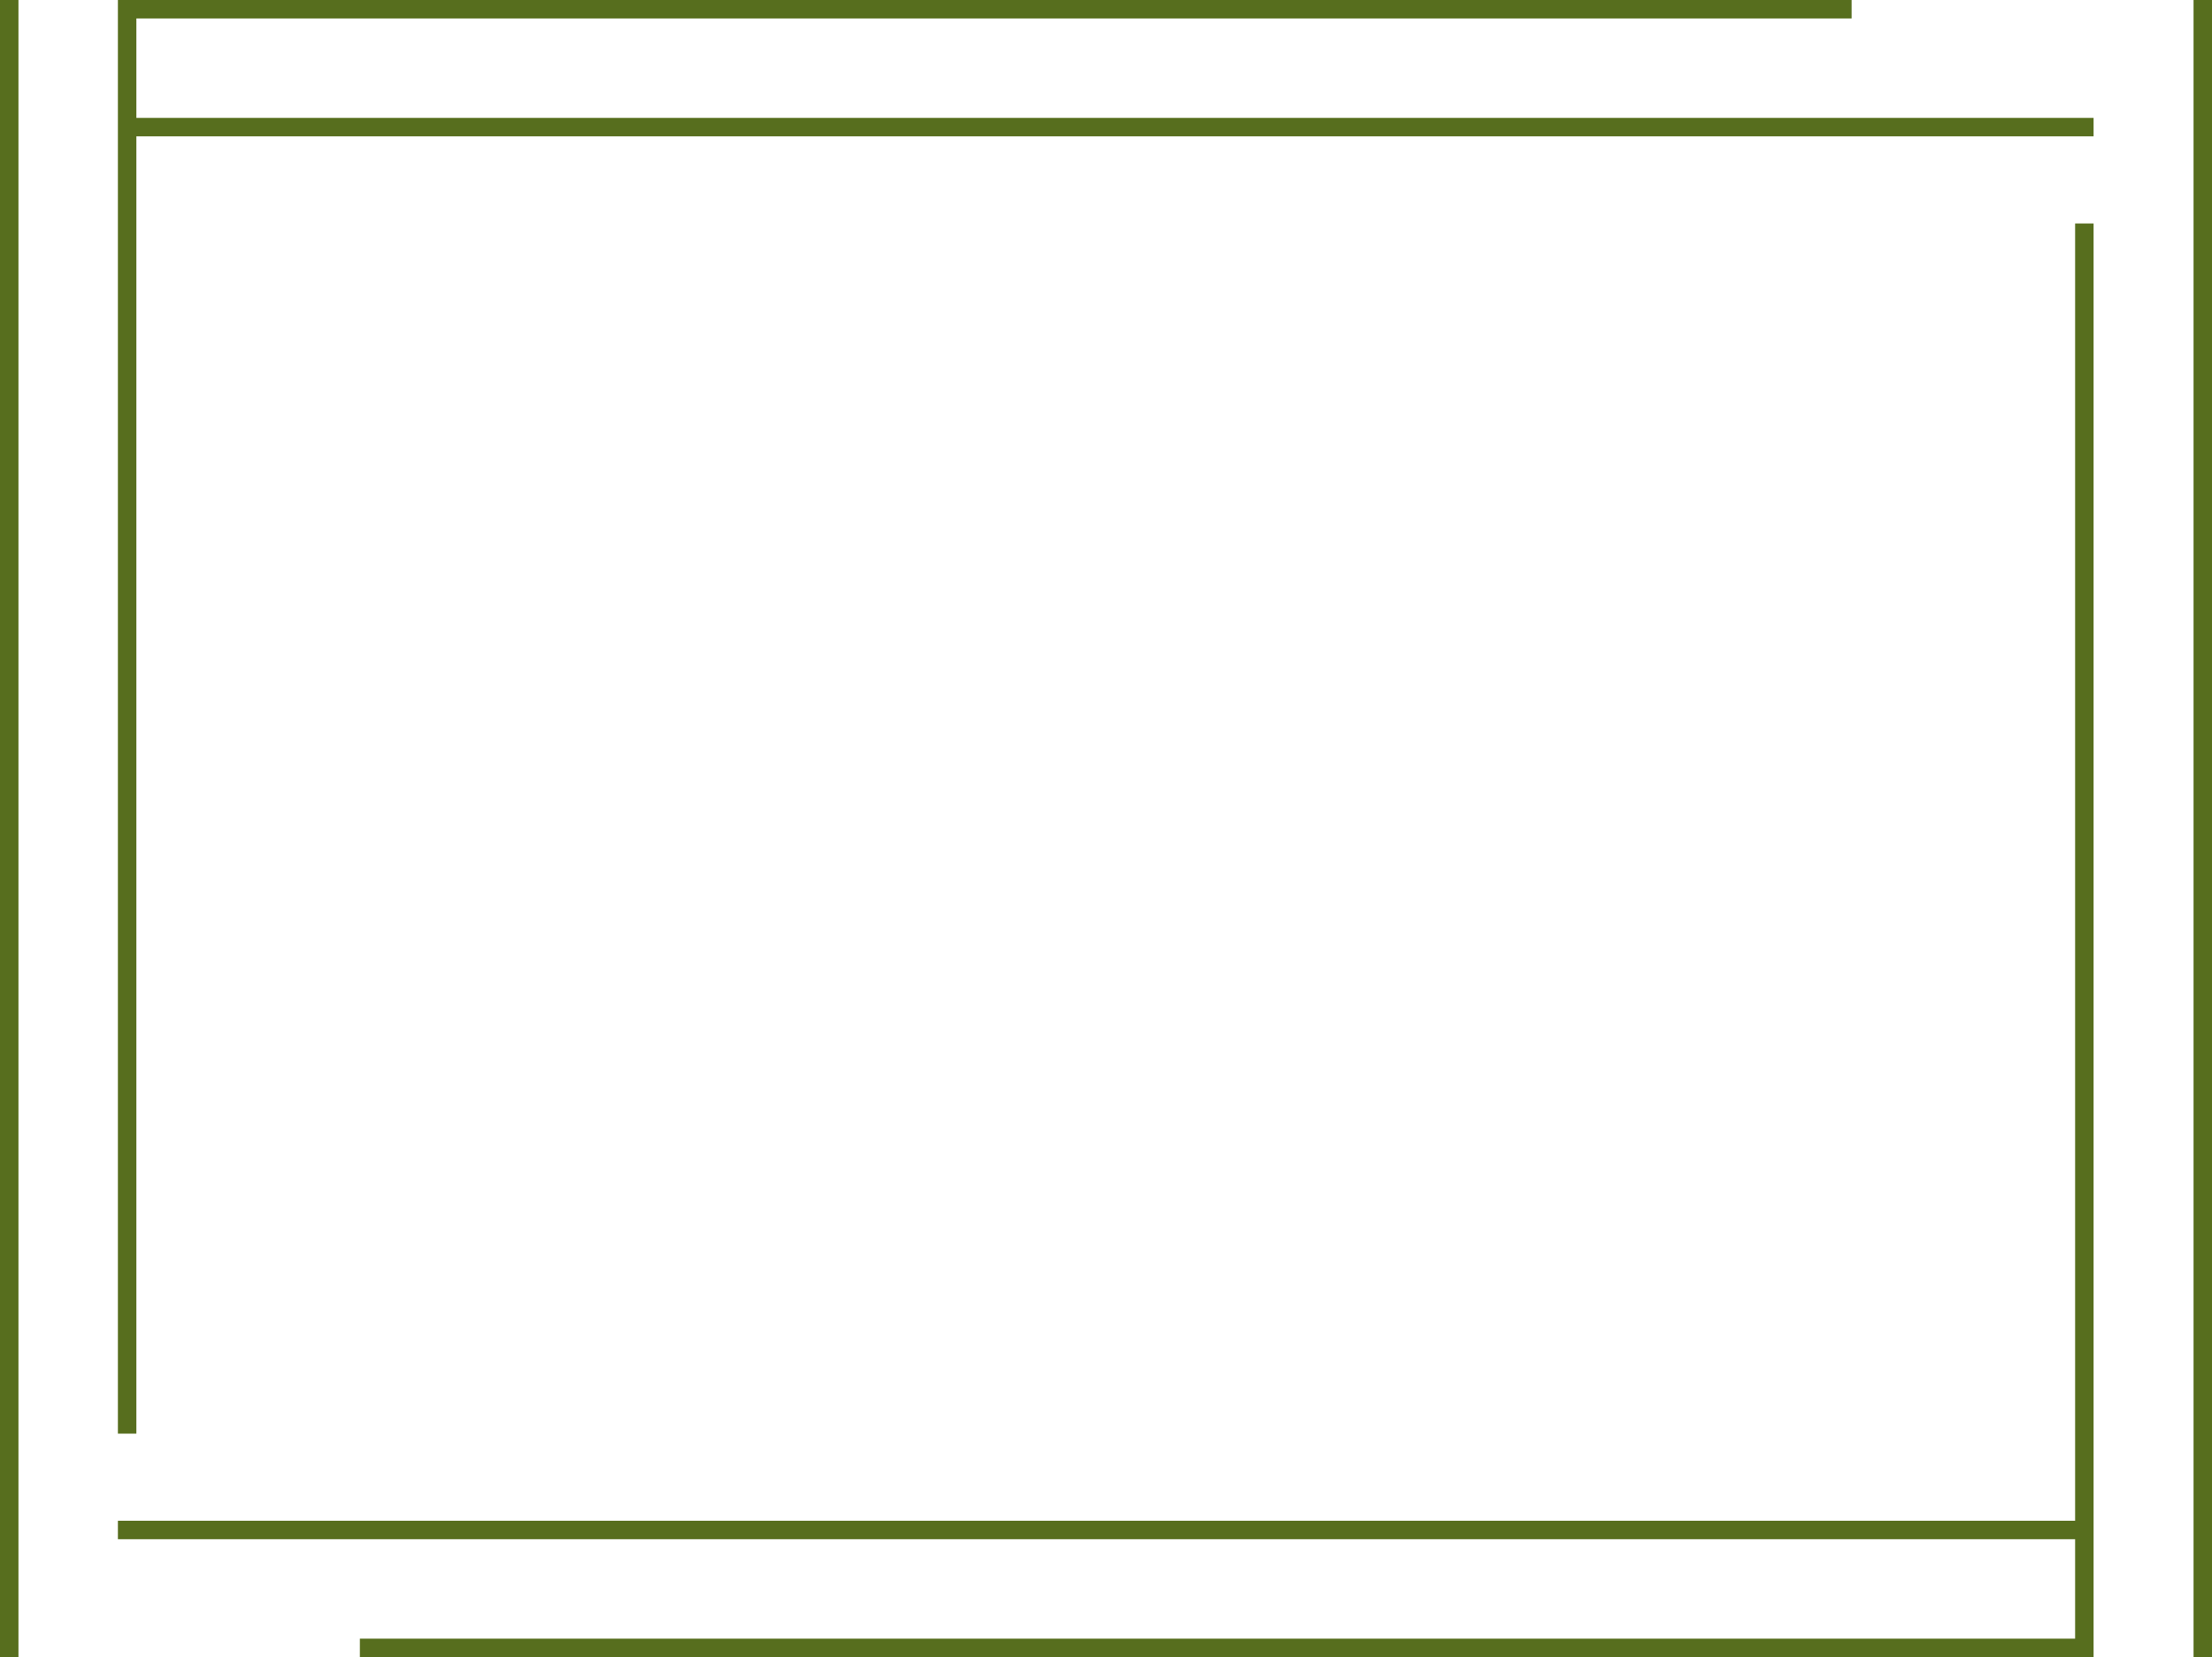
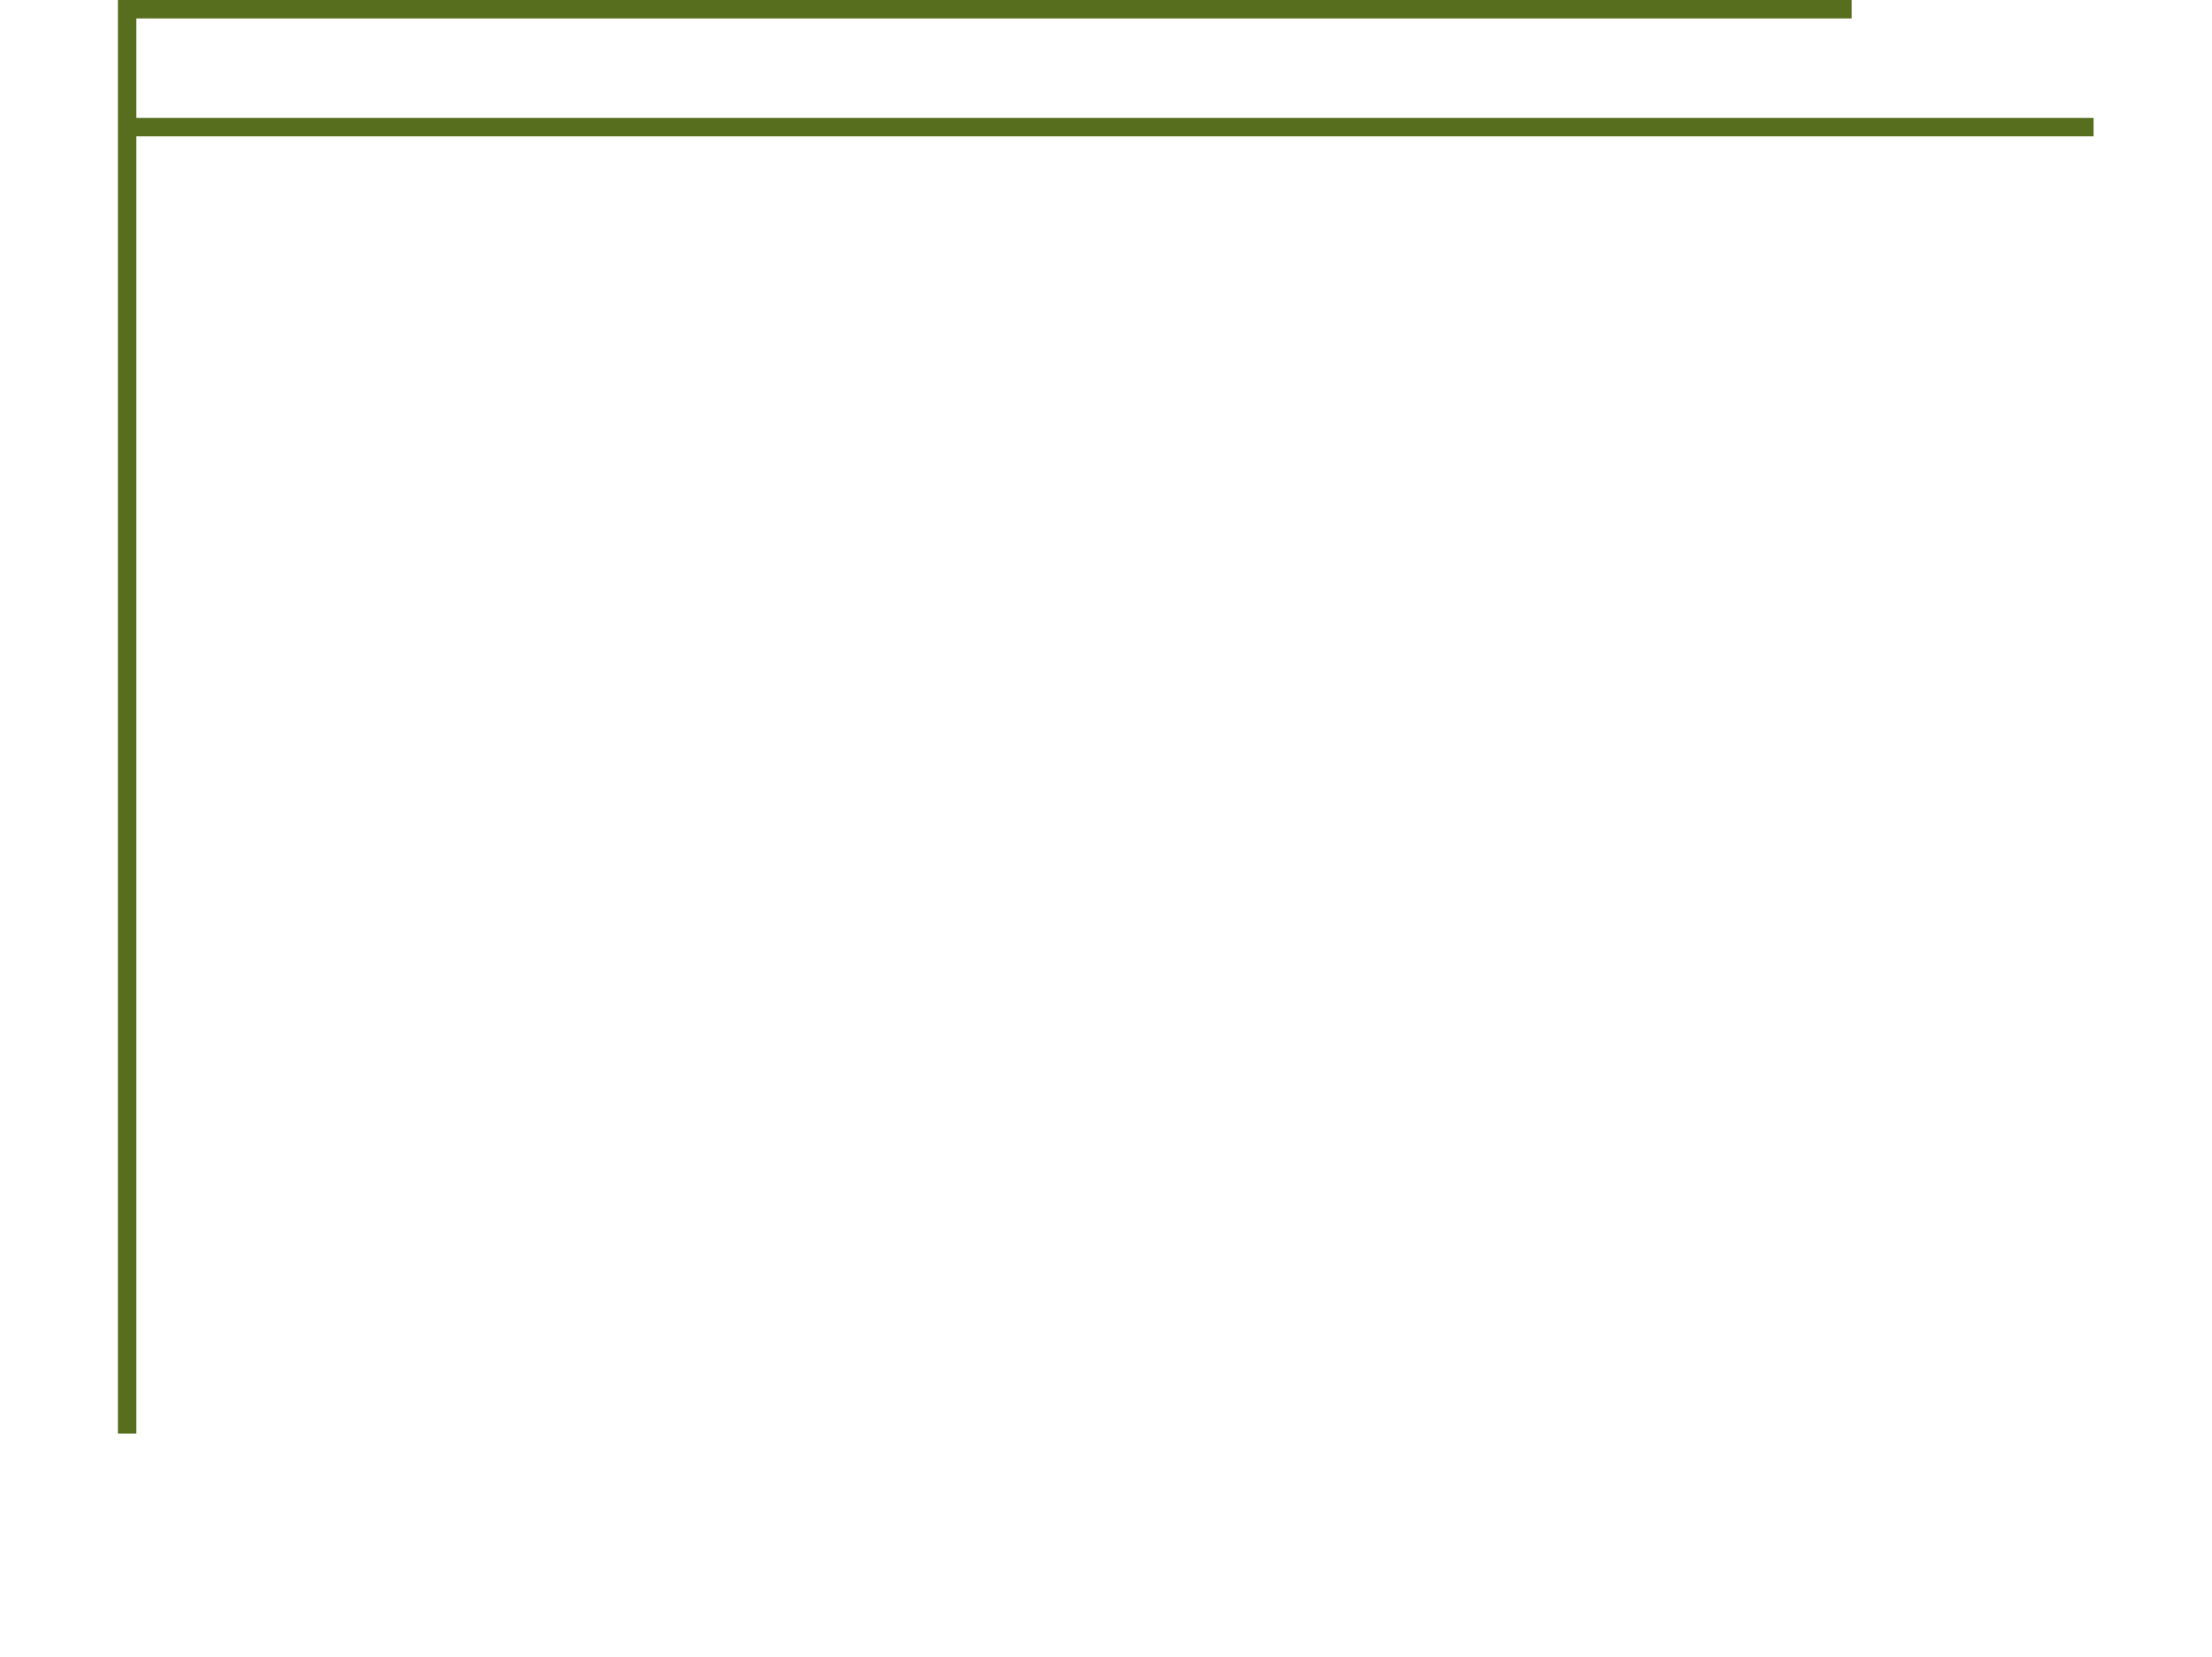
<svg xmlns="http://www.w3.org/2000/svg" fill="#000000" height="323.3" preserveAspectRatio="xMidYMid meet" version="1" viewBox="0.0 0.0 431.5 323.3" width="431.5" zoomAndPan="magnify">
  <g clip-rule="evenodd" fill="#576e1e" fill-rule="evenodd" id="change1_1">
-     <path d="M427.9 0H431.5V323.3H427.9z" fill="inherit" />
-     <path d="M404.8 296.7L23 296.7 23 300.3 404.8 300.3 404.8 319.7 70.2 319.7 70.2 323.3 404.8 323.3 407 323.3 408.4 323.3 408.4 43.6 404.8 43.6z" fill="inherit" />
-     <path d="M0 0H3.6V323.3H0z" fill="inherit" />
    <path d="M26.6 26.6L408.4 26.6 408.4 23 26.6 23 26.6 3.6 361.2 3.6 361.2 0 26.6 0 24.4 0 23 0 23 279.7 26.6 279.7z" fill="inherit" />
  </g>
</svg>